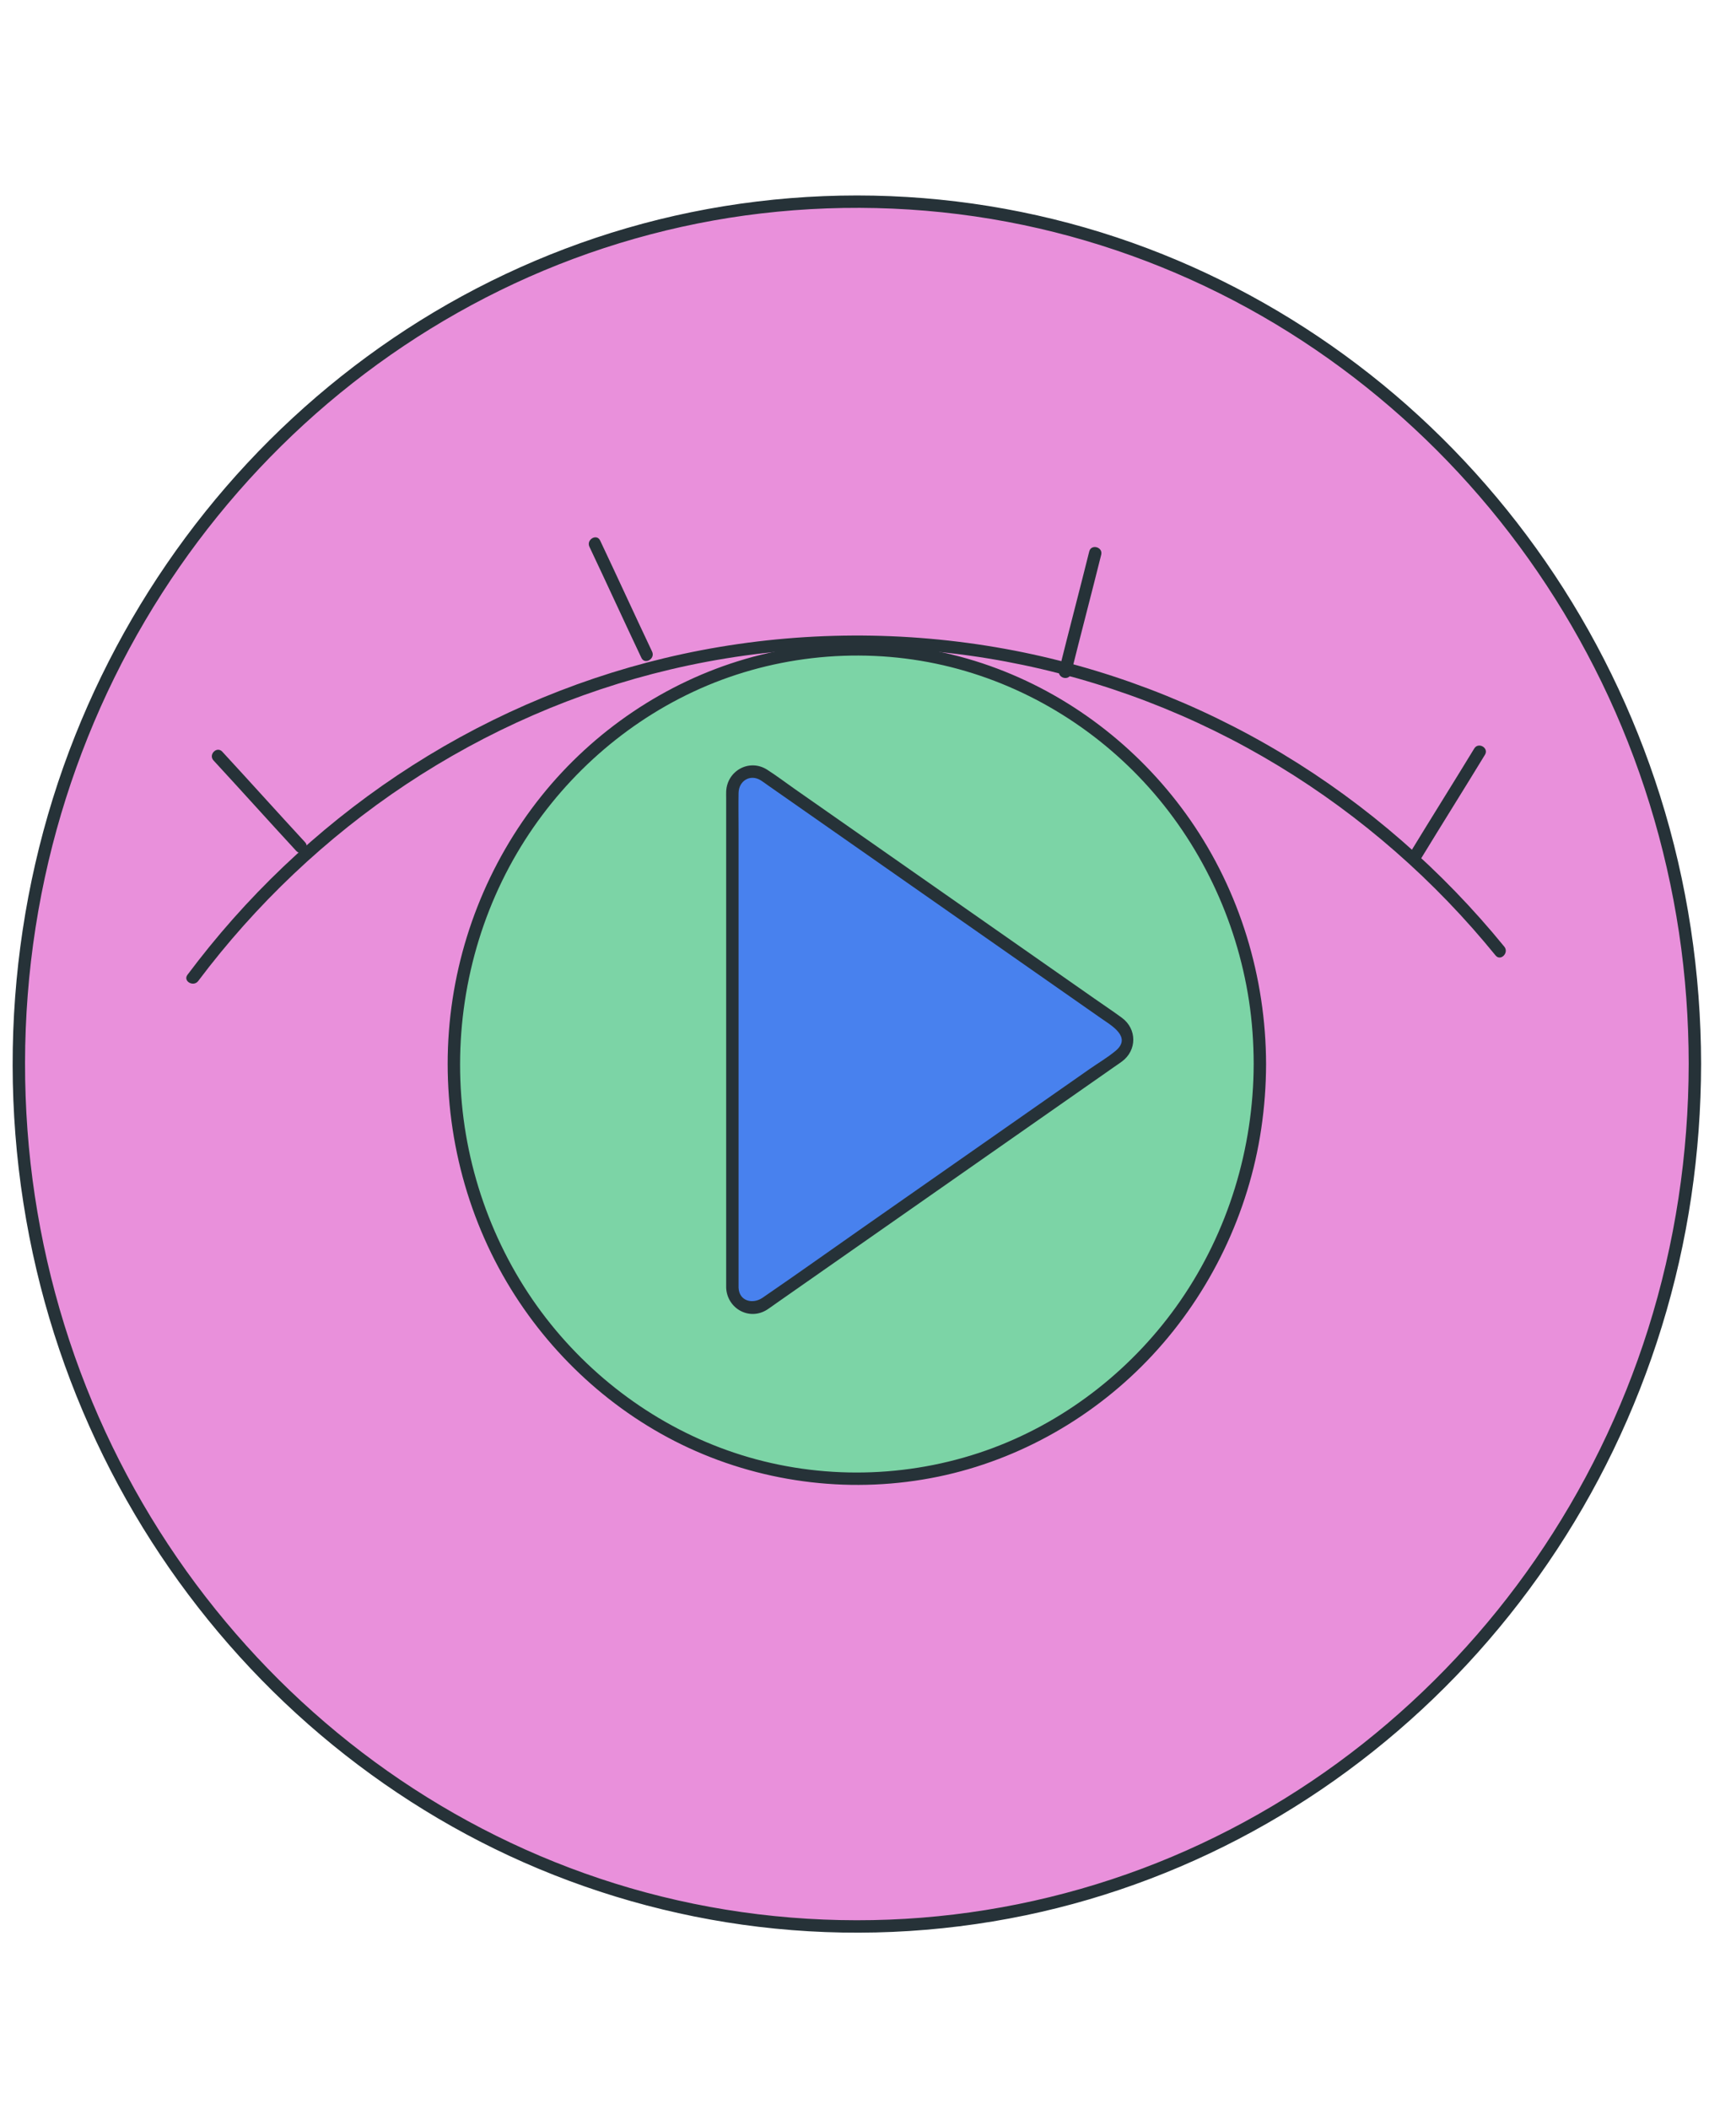
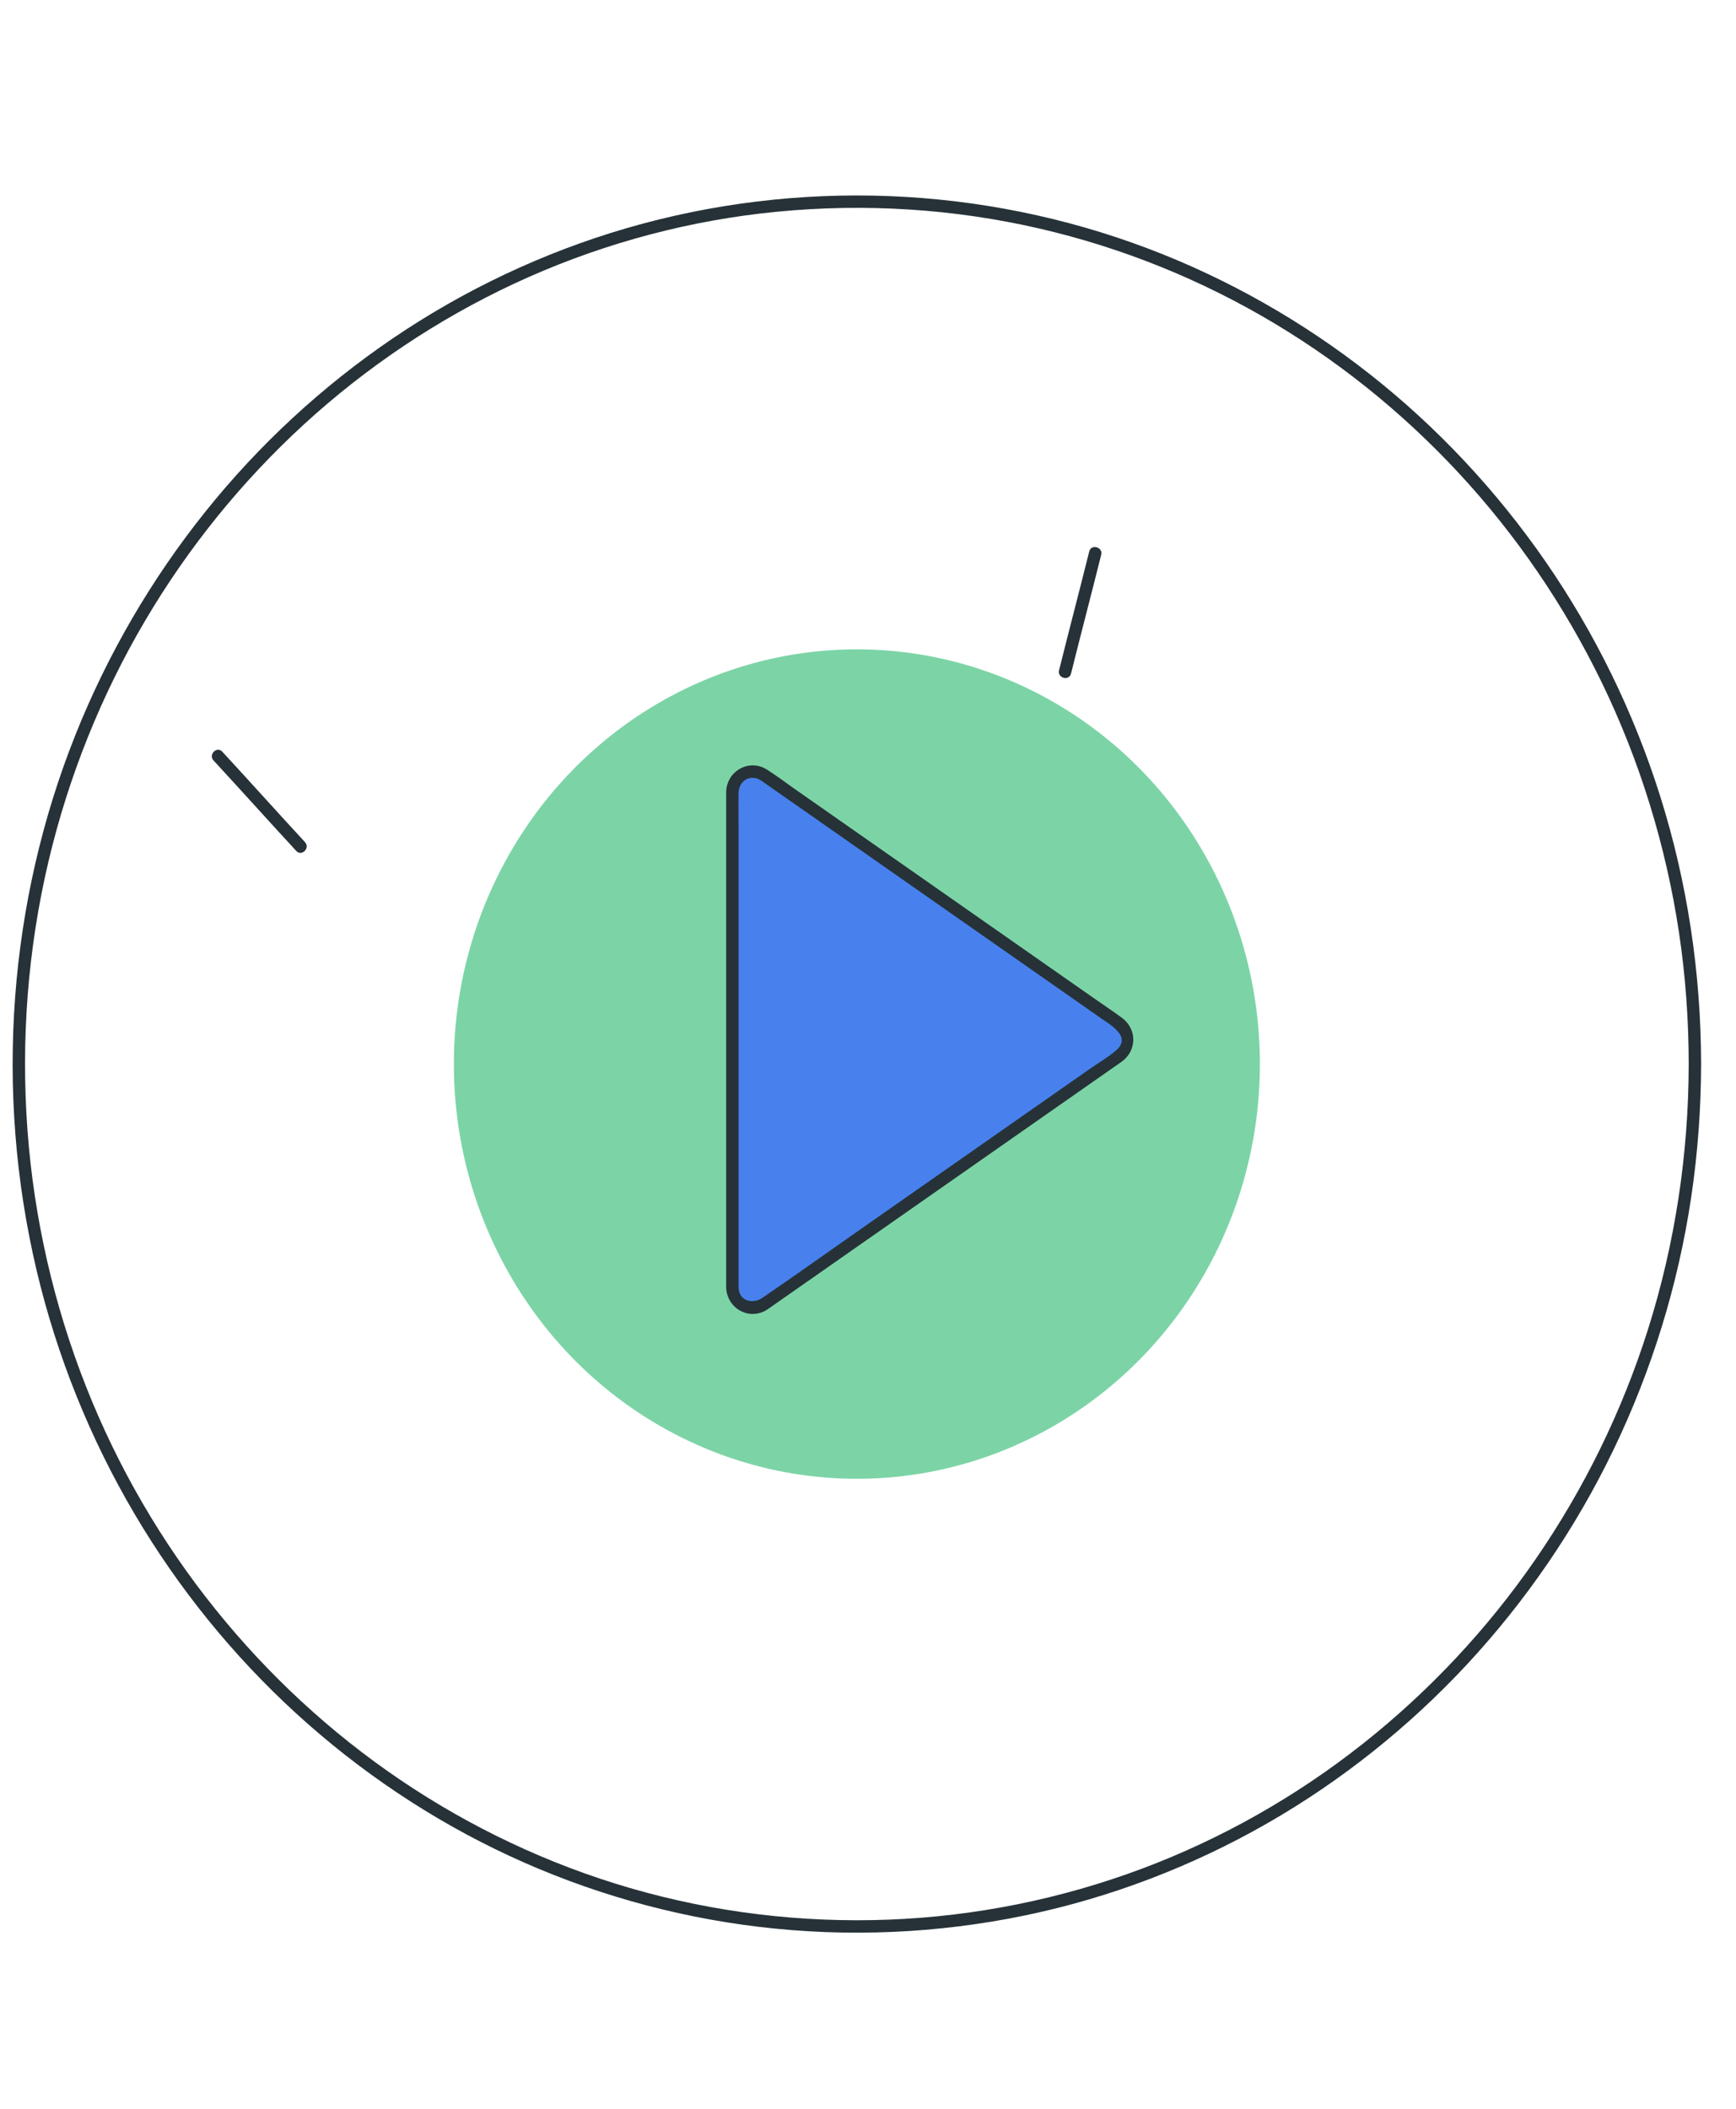
<svg xmlns="http://www.w3.org/2000/svg" id="Calque_1" viewBox="0 0 280 340">
-   <ellipse cx="138.205" cy="171.559" rx="135.166" ry="139.043" style="fill:#e990db; stroke-width:0px;" />
  <path d="m272.371,171.559c-.02,14.49-2.19,28.928-6.557,42.749-4.171,13.202-10.32,25.758-18.186,37.152-7.722,11.186-17.114,21.216-27.772,29.652-10.723,8.489-22.787,15.34-35.593,20.145-13.071,4.905-26.901,7.7-40.851,8.243-14.107.55-28.265-1.156-41.822-5.102-13.161-3.831-25.675-9.753-37.028-17.43-11.242-7.602-21.299-16.926-29.807-27.495-8.682-10.783-15.735-22.92-20.828-35.792-5.238-13.238-8.449-27.264-9.496-41.462-1.07-14.52.046-29.193,3.395-43.364,3.224-13.637,8.489-26.762,15.61-38.832,6.93-11.745,15.587-22.444,25.645-31.653,10.053-9.204,21.495-16.872,33.848-22.637,12.546-5.855,26.057-9.706,39.809-11.318,14.095-1.652,28.46-1.043,42.351,1.869,13.484,2.827,26.482,7.798,38.427,14.661,11.764,6.759,22.458,15.31,31.693,25.246,9.323,10.03,17.114,21.453,23.101,33.768,6.184,12.722,10.387,26.394,12.494,40.379,1.058,7.021,1.558,14.12,1.568,21.22.002,1.287,2.002,1.289,2,0-.02-14.656-2.212-29.3-6.628-43.281-4.238-13.419-10.482-26.209-18.492-37.78-7.868-11.368-17.401-21.578-28.266-30.131-10.845-8.538-22.935-15.419-35.847-20.305-13.274-5.024-27.355-7.864-41.535-8.437-14.334-.579-28.77,1.156-42.546,5.166-13.376,3.894-26.128,9.916-37.656,17.734-11.424,7.747-21.664,17.216-30.29,27.99-8.731,10.905-15.802,23.067-20.976,36.042-5.363,13.449-8.607,27.711-9.691,42.146-1.108,14.755.048,29.69,3.452,44.092,3.261,13.793,8.609,27.102,15.812,39.309,7.041,11.934,15.859,22.836,26.092,32.181,10.188,9.303,21.771,17.085,34.284,22.904,12.73,5.919,26.338,9.795,40.276,11.469,14.332,1.721,28.944,1.085,43.076-1.858,13.649-2.843,26.833-7.882,38.929-14.81,11.963-6.852,22.872-15.552,32.256-25.649,9.519-10.241,17.496-21.916,23.575-34.506,6.23-12.902,10.493-26.731,12.591-40.905,1.047-7.076,1.573-14.216,1.583-21.369.002-1.287-1.998-1.289-2,0Z" style="fill:#263238; stroke-width:0px;" />
-   <path d="m31.968,158.171c9.285-12.35,20.642-23.146,33.515-31.698,12.989-8.628,27.456-14.949,42.636-18.532,15.746-3.716,32.219-4.483,48.243-2.238,15.659,2.193,30.875,7.243,44.744,14.835,13.723,7.512,26.064,17.438,36.423,29.157,1.258,1.424,2.485,2.874,3.686,4.347.814.998,2.221-.424,1.414-1.414-10.033-12.302-22.142-22.888-35.748-31.079-13.747-8.276-28.983-14.069-44.773-16.936-16.196-2.941-32.907-2.861-49.074.236-15.518,2.973-30.477,8.782-43.978,16.985-13.416,8.152-25.399,18.643-35.3,30.822-1.202,1.478-2.371,2.982-3.516,4.505-.774,1.029.962,2.027,1.727,1.009h0Z" style="fill:#263238; stroke-width:0px;" />
  <ellipse cx="138.205" cy="171.559" rx="65.002" ry="66.866" style="fill:#7cd4a6; stroke-width:0px;" />
-   <path d="m202.206,171.559c-.035,13.597-4.102,26.976-11.838,38.178-7.382,10.689-17.997,19.136-30.176,23.703-12.568,4.713-26.535,5.257-39.427,1.511-12.564-3.651-23.742-11.296-31.935-21.47-8.402-10.433-13.453-23.44-14.438-36.788-1.004-13.603,2.079-27.365,8.991-39.141,6.61-11.262,16.549-20.446,28.381-25.997,12.134-5.693,26.077-7.298,39.193-4.555,12.843,2.686,24.592,9.455,33.517,19.052,9.05,9.732,14.958,22.146,16.971,35.27.519,3.387.753,6.813.762,10.238.003,1.287,2.003,1.289,2,0-.036-13.98-4.219-27.82-12.205-39.322-7.663-11.037-18.54-19.675-31.123-24.429-12.92-4.881-27.385-5.421-40.645-1.569-12.923,3.755-24.514,11.618-32.92,22.112-8.659,10.81-13.854,24.092-14.909,37.899-1.073,14.048,2.171,28.327,9.335,40.468,6.824,11.564,17.111,21.063,29.312,26.711,12.525,5.799,26.752,7.446,40.273,4.653,13.215-2.73,25.385-9.731,34.563-19.6,9.352-10.057,15.521-22.913,17.537-36.495.513-3.454.773-6.936.782-10.427.003-1.287-1.997-1.289-2,0Z" style="fill:#263238; stroke-width:0px;" />
  <path d="m49.198,135.784c-4.472-4.842-8.874-9.749-13.346-14.591-.875-.948-2.287.469-1.414,1.414,4.472,4.842,8.874,9.749,13.346,14.591.875.948,2.287-.469,1.414-1.414h0Z" style="fill:#263238; stroke-width:0px;" />
-   <path d="m105.177,105.057c-2.822-5.957-5.559-11.953-8.381-17.91-.551-1.162-2.276-.149-1.727,1.009,2.822,5.957,5.559,11.953,8.381,17.91.551,1.162,2.276.149,1.727-1.009h0Z" style="fill:#263238; stroke-width:0px;" />
  <path d="m172.744,108.605c1.593-6.396,3.277-12.769,4.87-19.165.311-1.249-1.617-1.782-1.929-.532-1.593,6.396-3.277,12.769-4.87,19.165-.311,1.249,1.617,1.782,1.929.532h0Z" style="fill:#263238; stroke-width:0px;" />
-   <path d="m229.139,138.526c3.43-5.629,6.94-11.208,10.37-16.837.671-1.102-1.057-2.108-1.727-1.009-3.43,5.629-6.94,11.208-10.37,16.837-.671,1.102,1.057,2.108,1.727,1.009h0Z" style="fill:#263238; stroke-width:0px;" />
+   <path d="m229.139,138.526h0Z" style="fill:#263238; stroke-width:0px;" />
  <path d="m118.124,207.63v-80.013c0-2.624,2.953-4.162,5.103-2.659l57.225,40.007c1.847,1.291,1.847,4.026,0,5.317l-57.225,40.007c-2.15,1.503-5.103-.035-5.103-2.659Z" style="fill:#4881ee; stroke-width:0px;" />
  <path d="m119.124,207.63v-73.83c0-1.984-.037-3.971,0-5.955.037-1.951,1.875-3.107,3.602-2.021.387.243.753.527,1.127.788,6.396,4.472,12.793,8.944,19.189,13.415,8.643,6.042,17.285,12.084,25.928,18.126,2.88,2.013,5.76,4.027,8.64,6.04,1.613,1.127,4.999,3.006,2.325,5.233-1.312,1.092-2.849,1.991-4.246,2.968-3.335,2.332-6.67,4.663-10.005,6.995-8.768,6.13-17.537,12.26-26.305,18.39-5.465,3.821-10.895,7.696-16.397,11.464-1.556,1.065-3.755.563-3.858-1.614-.06-1.281-2.06-1.289-2,0,.157,3.344,3.726,5.364,6.614,3.518.428-.274.837-.585,1.254-.876,2.625-1.835,5.25-3.67,7.874-5.505,8.794-6.148,17.588-12.296,26.382-18.444,6.805-4.757,13.61-9.515,20.415-14.272.428-.299.864-.589,1.285-.898,2.455-1.802,2.455-5.254,0-7.057-1.467-1.077-2.988-2.089-4.48-3.132-8.075-5.646-16.151-11.291-24.226-16.937-8.026-5.611-16.053-11.223-24.079-16.834-1.47-1.028-2.912-2.127-4.424-3.093-2.874-1.837-6.478.166-6.614,3.518-.015.38,0,.763,0,1.143v78.87c0,1.287,2,1.289,2,0Z" style="fill:#263238; stroke-width:0px;" />
</svg>